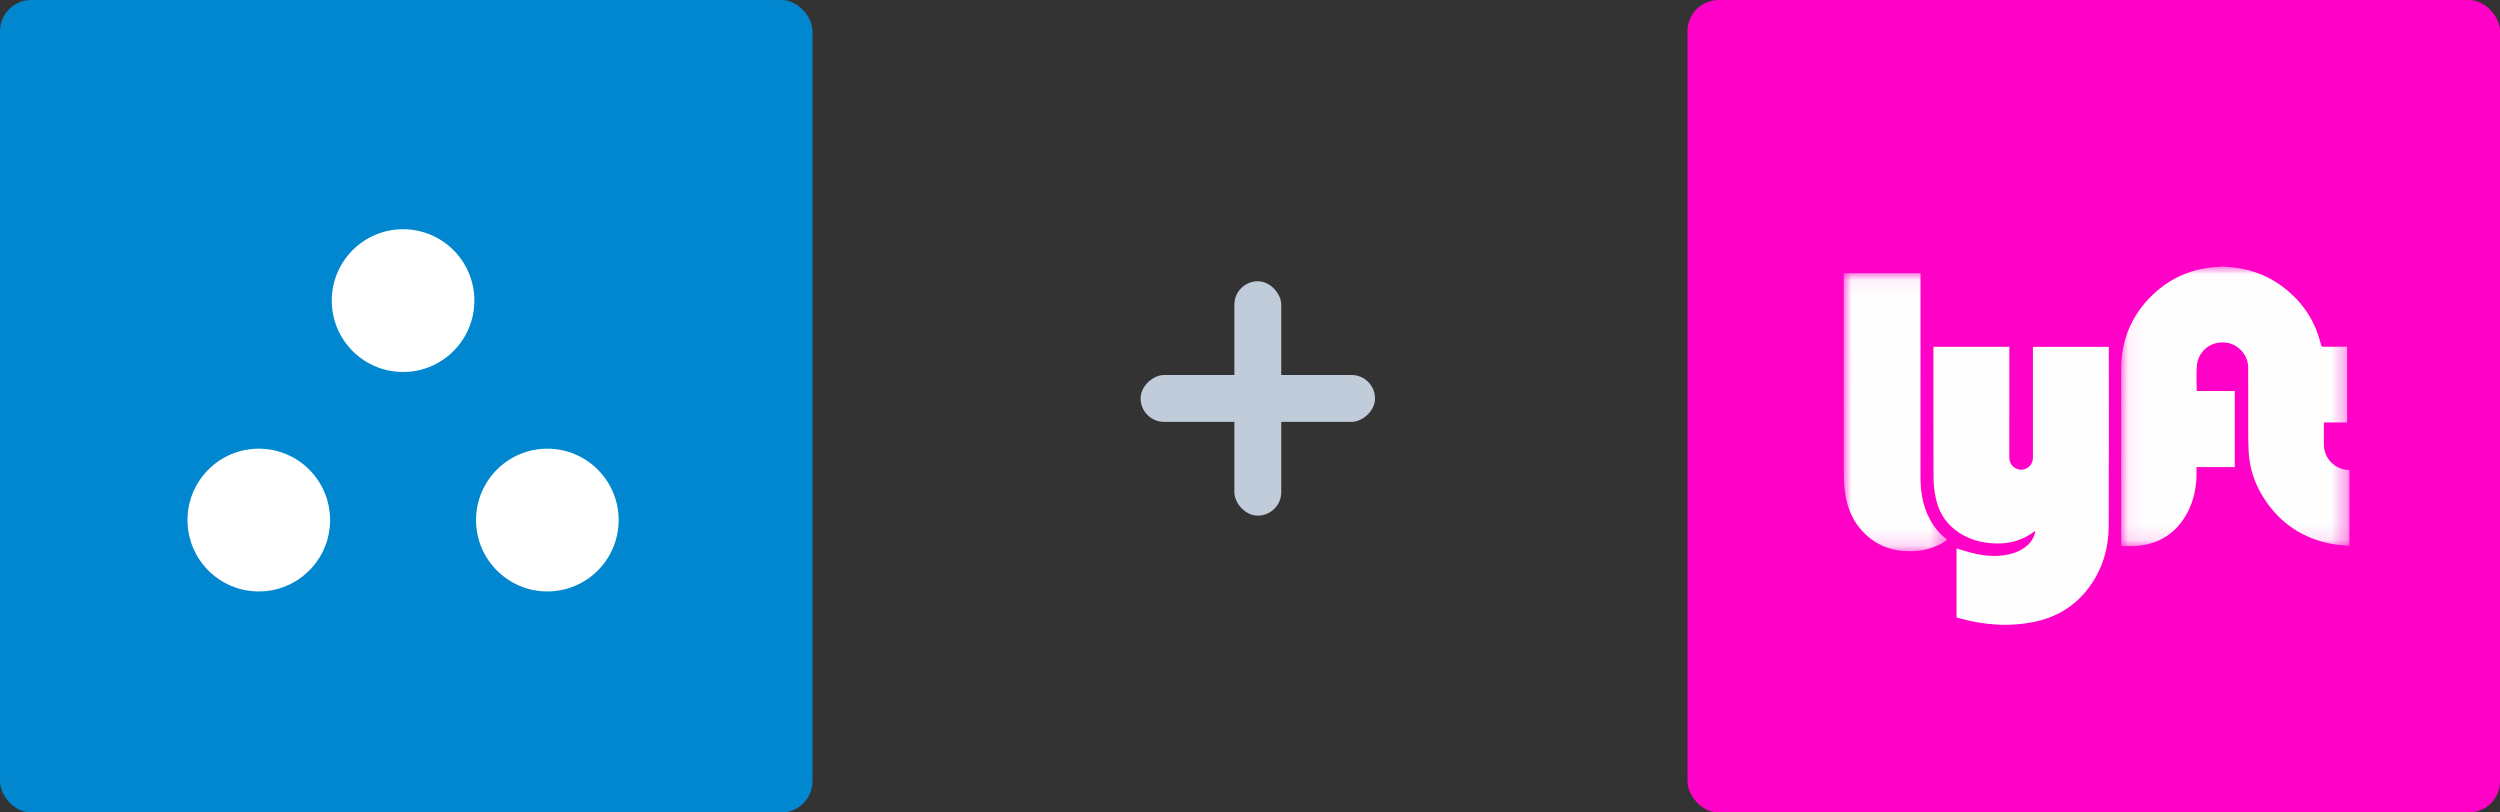
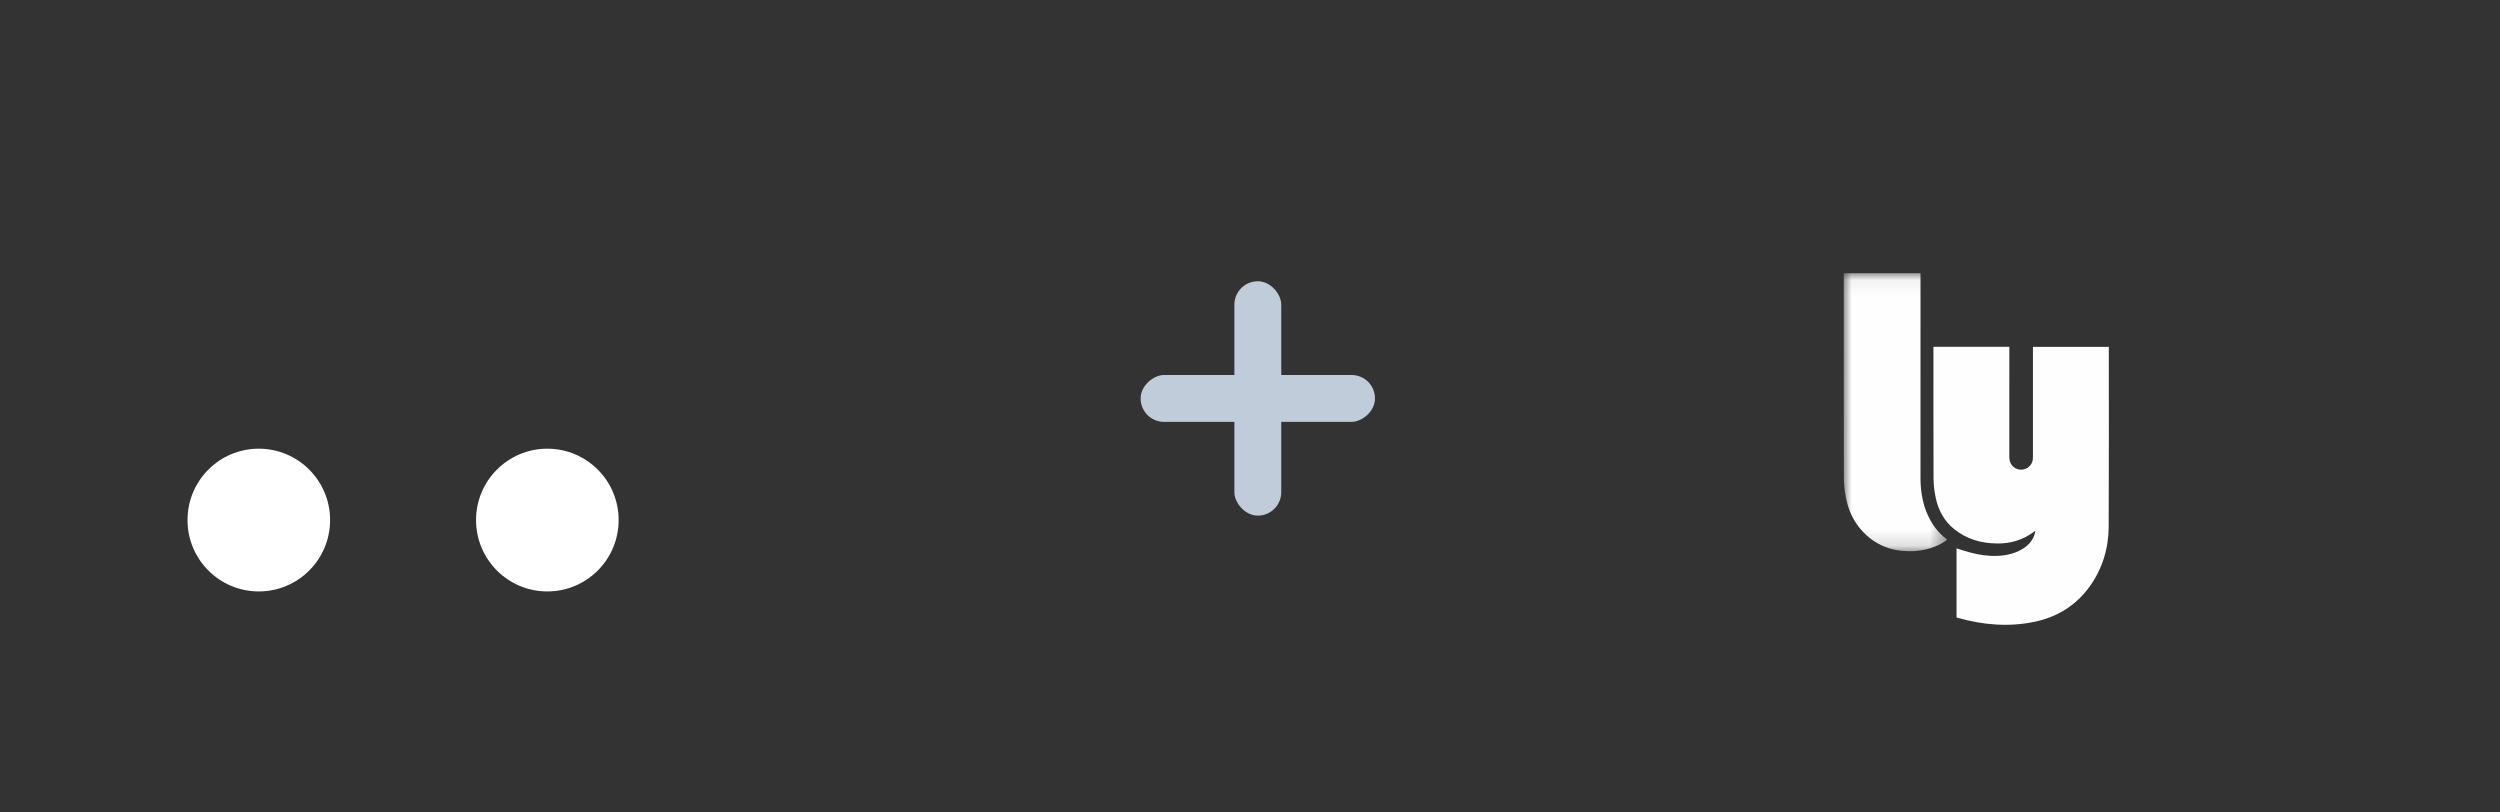
<svg xmlns="http://www.w3.org/2000/svg" xmlns:xlink="http://www.w3.org/1999/xlink" width="160px" height="52px" viewBox="0 0 160 52" version="1.1">
  <rect x="0" y="0" width="160" height="52" fill="#333333" stroke="none" />
  <title>Group 9</title>
  <desc>Created with Sketch.</desc>
  <defs>
    <polygon id="path-1" points="14.66 17.906 14.66 0.013 0.052 0.013 0.052 17.906" />
    <polygon id="path-3" points="0 0.06 0 17.854 6.614 17.854 6.614 0.06 0 0.06" />
  </defs>
  <g id="Page-1" stroke="none" stroke-width="1" fill="none" fill-rule="evenodd">
    <g id="Artboard" transform="translate(-82, -194)">
      <g id="Group-9" transform="translate(82, 194)">
        <g id="Group-6">
-           <rect id="Rectangle-13" fill="#0187D0" x="0" y="0" width="52" height="52" rx="2" />
          <g id="Group-2" transform="translate(12, 13)" fill="#FFFFFF">
            <path d="M9.126,20.284 C9.126,22.807 7.083,24.852 4.563,24.852 C2.043,24.852 -4.56300457e-05,22.807 -4.56300457e-05,20.284 C-4.56300457e-05,17.761 2.043,15.716 4.563,15.716 C7.083,15.716 9.126,17.761 9.126,20.284" id="Fill-20" />
            <path d="M27.593,20.284 C27.593,22.807 25.55,24.852 23.03,24.852 C20.509,24.852 18.467,22.807 18.467,20.284 C18.467,17.761 20.509,15.716 23.03,15.716 C25.55,15.716 27.593,17.761 27.593,20.284" id="Fill-23" />
-             <path d="M18.359,6.239 C18.359,8.762 16.316,10.807 13.796,10.807 C11.276,10.807 9.233,8.762 9.233,6.239 C9.233,3.716 11.276,1.671 13.796,1.671 C16.316,1.671 18.359,3.716 18.359,6.239" id="Fill-18" />
          </g>
-           <rect id="Rectangle-13-Copy" fill="#FF01C7" x="108" y="0" width="52" height="52" rx="2" />
          <g id="Page-1" transform="translate(118, 17)">
            <g id="Group-3" transform="translate(17.702, 0.05)">
              <mask id="mask-2" fill="white">
                <use xlink:href="#path-1" />
              </mask>
              <g id="Clip-2" />
-               <path d="M6.626,0.013 C6.829,0.031 7.032,0.046 7.235,0.068 C8.54,0.208 9.697,0.702 10.7,1.546 C11.793,2.466 12.51,3.625 12.842,5.018 C12.863,5.108 12.898,5.142 12.996,5.141 C13.45,5.135 13.905,5.138 14.359,5.138 L14.513,5.138 L14.513,9.987 L13.04,9.987 C13.032,10.031 13.023,10.061 13.023,10.091 C13.023,10.545 13.015,11 13.027,11.453 C13.049,12.28 13.706,12.959 14.533,13.025 C14.573,13.028 14.613,13.034 14.66,13.04 L14.66,17.886 C14.296,17.849 13.937,17.836 13.588,17.773 C11.675,17.425 10.192,16.426 9.154,14.783 C8.591,13.893 8.273,12.914 8.212,11.861 C8.184,11.386 8.187,10.908 8.186,10.431 C8.183,9.105 8.19,7.778 8.181,6.452 C8.176,5.698 7.583,5.016 6.848,4.89 C5.858,4.719 4.975,5.375 4.895,6.38 C4.854,6.903 4.888,7.432 4.888,7.976 L7.323,7.976 L7.323,12.841 L4.876,12.841 C4.876,13.034 4.88,13.21 4.875,13.386 C4.852,14.209 4.689,15 4.304,15.733 C3.62,17.036 2.535,17.757 1.071,17.891 C0.74,17.921 0.403,17.895 0.053,17.895 L0.053,17.698 C0.053,13.996 0.053,10.293 0.052,6.591 C0.052,4.693 0.73,3.079 2.11,1.778 C3.267,0.687 4.656,0.113 6.247,0.035 C6.319,0.032 6.391,0.02 6.462,0.013 L6.626,0.013 Z" id="Fill-1" fill="#FEFEFE" mask="url(#mask-2)" />
            </g>
            <path d="M10.597,5.195 L10.597,5.395 C10.597,7.672 10.598,9.948 10.595,12.224 C10.595,12.57 10.718,12.834 11.036,12.988 C11.492,13.207 12.041,12.903 12.099,12.401 C12.107,12.329 12.108,12.256 12.108,12.183 C12.108,9.921 12.108,7.658 12.108,5.396 L12.108,5.198 L16.964,5.198 L16.964,5.308 C16.964,9.101 16.976,12.895 16.956,16.688 C16.948,18.094 16.562,19.406 15.723,20.557 C14.85,21.756 13.669,22.486 12.225,22.791 C10.558,23.143 8.912,23 7.285,22.537 C7.263,22.531 7.243,22.52 7.219,22.51 L7.219,18.097 C7.521,18.189 7.817,18.289 8.118,18.367 C8.687,18.515 9.266,18.605 9.856,18.575 C10.463,18.544 11.042,18.411 11.553,18.06 C11.893,17.826 12.135,17.516 12.238,17.109 C12.247,17.075 12.25,17.04 12.26,16.987 C12.223,17.004 12.2,17.011 12.181,17.025 C11.473,17.561 10.667,17.798 9.787,17.783 C8.795,17.766 7.876,17.51 7.088,16.881 C6.432,16.358 6.051,15.658 5.884,14.849 C5.801,14.447 5.748,14.031 5.747,13.621 C5.735,10.855 5.74,8.088 5.74,5.321 L5.74,5.195 L10.597,5.195 Z" id="Fill-4" fill="#FEFEFE" />
            <g id="Group-8" transform="translate(0, 0.424)">
              <mask id="mask-4" fill="white">
                <use xlink:href="#path-3" />
              </mask>
              <g id="Clip-7" />
              <path d="M0.001,0.06 L4.913,0.06 L4.913,0.243 C4.913,4.531 4.915,8.819 4.912,13.107 C4.911,13.891 5.009,14.654 5.311,15.383 C5.589,16.054 5.99,16.633 6.574,17.076 C6.585,17.083 6.592,17.095 6.614,17.121 C6.512,17.191 6.417,17.267 6.313,17.327 C5.654,17.704 4.936,17.858 4.185,17.854 C3.032,17.849 2.034,17.455 1.233,16.614 C0.637,15.989 0.288,15.229 0.132,14.388 C0.052,13.962 0.007,13.524 0.006,13.091 C-0.003,8.807 0.001,4.524 0.001,0.241 L0.001,0.06 Z" id="Fill-6" fill="#FEFEFE" mask="url(#mask-4)" />
            </g>
          </g>
          <g id="Group-7" transform="translate(73, 18)" fill="#C0CCDA">
            <rect id="Rectangle-14" x="6" y="0" width="3" height="15" rx="1.5" />
            <rect id="Rectangle-14" transform="translate(7.5, 7.5) rotate(90) translate(-7.5, -7.5) " x="6" y="0" width="3" height="15" rx="1.5" />
          </g>
        </g>
      </g>
    </g>
  </g>
</svg>